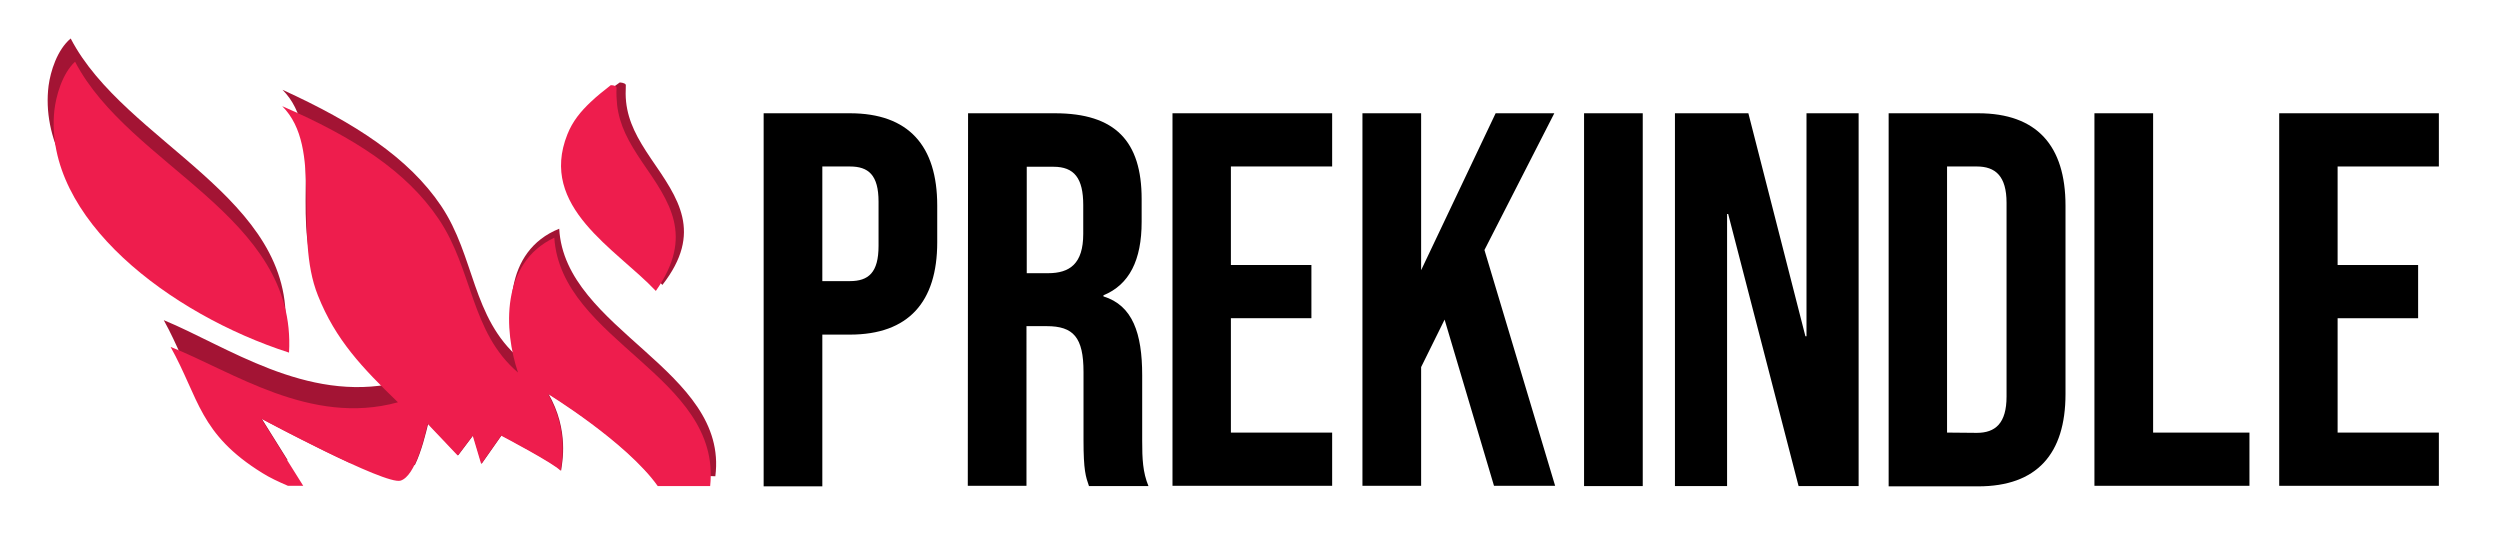
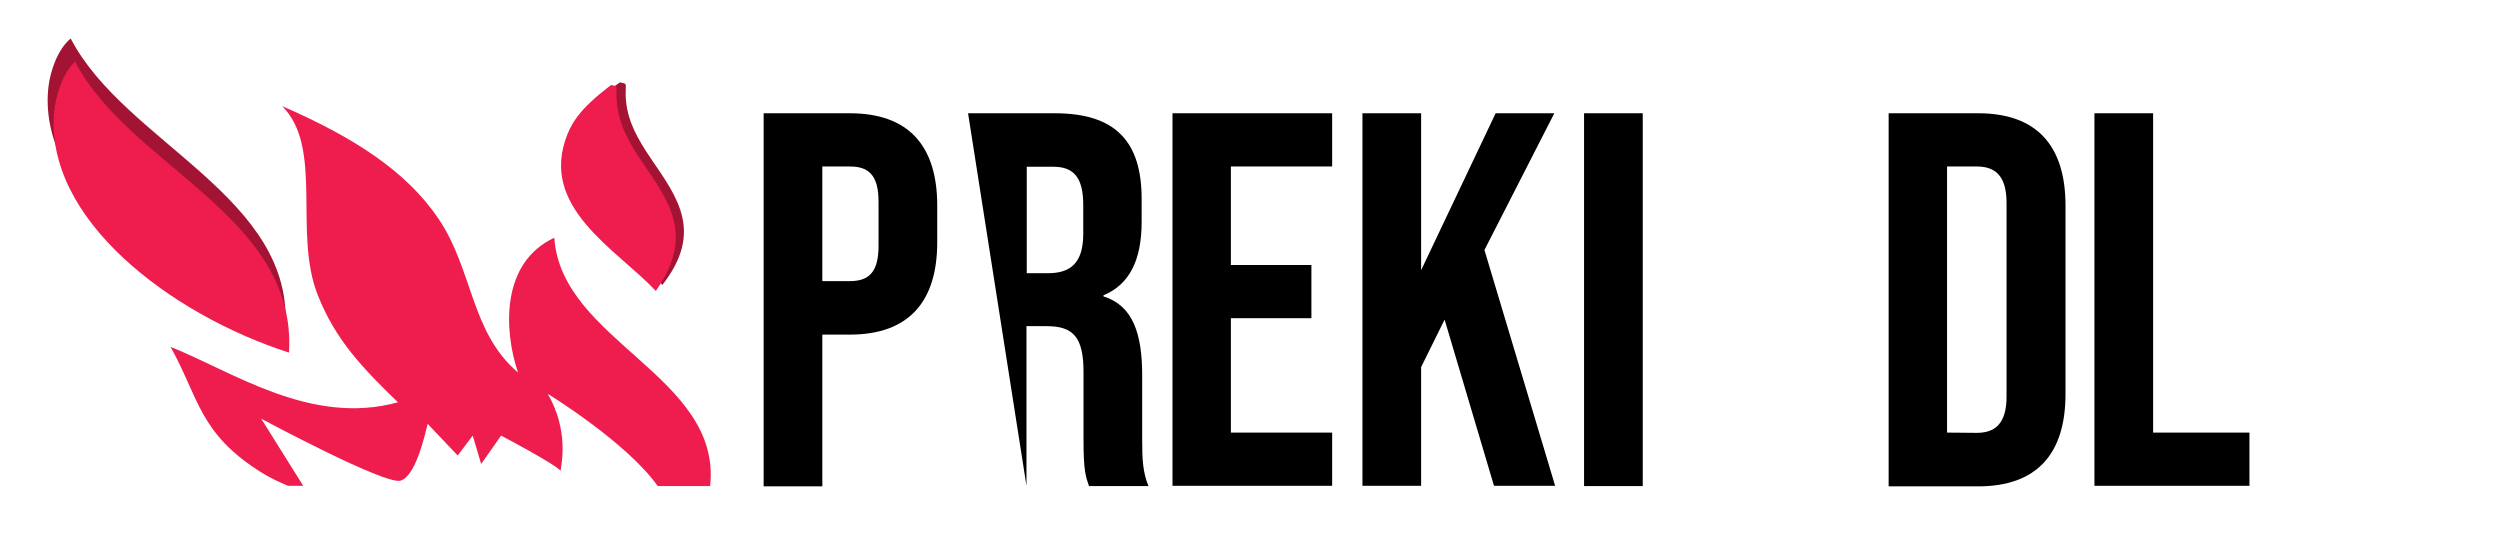
<svg xmlns="http://www.w3.org/2000/svg" version="1.1" id="Layer_1" x="0px" y="0px" viewBox="0 0 916 200" style="enable-background:new 0 0 916 200;" xml:space="preserve">
  <style type="text/css">
	.st0{fill:#000000;}
	.st1{fill:#A31434;}
	.st2{fill:#EE1D4D;}
	</style>
  <g>
    <path class="st0" d="M279.8,41.5h31.6c21.5,0,32,11.9,32,33.8v13.5c0,21.8-10.5,33.8-32,33.8h-10.1v55.6h-21.5V41.5z M311.4,103   c6.8,0,10.5-3.1,10.5-12.9V73.9c0-9.8-3.7-12.9-10.5-12.9h-10.1v42H311.4L311.4,103z" />
-     <path class="st0" d="M354.7,41.5h31.8c22.2,0,31.8,10.3,31.8,31.4v8.4c0,14-4.5,23-14,26.9v0.4c10.7,3.3,14.2,13.5,14.2,28.9v24   c0,6.6,0.2,11.5,2.3,16.6H399c-1.2-3.5-2-5.7-2-16.8v-25c0-12.7-3.7-16.8-13.5-16.8h-7.4V178h-21.5L354.7,41.5L354.7,41.5z    M384,100.1c8,0,12.9-3.5,12.9-14.4V75.1c0-9.8-3.3-14-10.9-14h-9.8v39H384L384,100.1z" />
+     <path class="st0" d="M354.7,41.5h31.8c22.2,0,31.8,10.3,31.8,31.4v8.4c0,14-4.5,23-14,26.9v0.4c10.7,3.3,14.2,13.5,14.2,28.9v24   c0,6.6,0.2,11.5,2.3,16.6H399c-1.2-3.5-2-5.7-2-16.8v-25c0-12.7-3.7-16.8-13.5-16.8h-7.4V178L354.7,41.5L354.7,41.5z    M384,100.1c8,0,12.9-3.5,12.9-14.4V75.1c0-9.8-3.3-14-10.9-14h-9.8v39H384L384,100.1z" />
    <path class="st0" d="M429.6,41.5h58.5V61H451v36.1h29.5v19.5H451v41.9h37.1V178h-58.5V41.5z" />
    <path class="st0" d="M499.2,41.5h21.5V99L548,41.5h21.5l-25.6,50.1l25.9,86.4h-22.4l-18.1-60.9l-8.6,17.4V178h-21.5L499.2,41.5   L499.2,41.5z" />
    <path class="st0" d="M580.4,41.5h21.5v136.6h-21.5V41.5z" />
-     <path class="st0" d="M613.7,41.5h26.9l20.9,81.7h0.4V41.5H681v136.6h-22l-25.8-99.7h-0.4v99.7h-19.1V41.5L613.7,41.5z" />
    <path class="st0" d="M692,41.5h32.8c21.5,0,32,11.9,32,33.8v69.1c0,21.9-10.5,33.8-32,33.8H692V41.5z M724.3,158.6   c6.8,0,10.9-3.5,10.9-13.3v-71c0-9.8-4.1-13.3-10.9-13.3h-10.9v97.5L724.3,158.6L724.3,158.6z" />
    <path class="st0" d="M767.4,41.5h21.5v117h35.3V178h-56.8V41.5L767.4,41.5z" />
-     <path class="st0" d="M835.1,41.5h58.5V61h-37.1v36.1H886v19.5h-29.5v41.9h37.1V178h-58.5V41.5z" />
  </g>
  <path class="st1" d="M238.5,58.1c-5-7.4-8.3-13.4-9.1-20.8c-0.2-1.9-0.2-3.9-0.1-6c0.1-0.6-0.9-1-2.2-1.1c-2.8,2-5.4,3.8-7.7,5.8  c-3.8,3.2-6.9,6.6-8.9,11.1c-11.5,25.7,17.6,41.7,32.2,57.3C257.7,85.1,248.5,72.7,238.5,58.1" />
  <path class="st1" d="M25.9,14.1c-5,4.2-7.4,12.1-8.1,17.3C13,69.7,60.1,105.7,104.5,121C108.4,72.2,45.8,52.5,25.9,14.1" />
-   <path class="st1" d="M204.9,83.8c-20.4,8.2-19.6,32.4-14.5,47.6c-17.6-15.1-16.3-37.4-28.8-56c-11.8-17.5-31.4-30.3-58.1-42.5  c15.5,15.5,3.2,45.4,12.2,68.1c6.4,16.1,16.1,26.3,29.4,39.3c-33,7.3-61.9-13.4-85.1-23c10.4,18.8,10.3,31.5,33.8,46.3  c2.8,1.8,6,3.4,9.6,4.9l0,0l2,0.1l-9.5-15.2c0,0,17.5,9.4,32.1,16.1l24,0.9c2.5-5.1,4.1-12,4.9-15.2l11,11.6l5.5-7.3l3.1,10.4  l7.3-10.4c0,0,19.8,10.4,21.8,12.9c0.3-2.6,3.1-14.7-4.7-28.2c0,0,23.9,14.6,36.8,29.4l24.4,0.9C267.1,135.6,206.9,120.9,204.9,83.8  z" />
  <path class="st2" d="M240.3,106.6c14.2-20.3,5-32.6-5-47.2c-5-7.4-8.3-13.4-9.2-21c-0.2-2-0.3-4-0.2-6.2c0-0.6-0.9-1-2.1-1  c-2.7,2.1-5.2,4.1-7.4,6.2c-3.6,3.4-6.6,7-8.5,11.8C197.2,75.9,225.8,91.2,240.3,106.6z" />
  <path class="st2" d="M27.5,22.6c-4.8,4.5-7,12.7-7.6,18c-4,39.4,42.5,74.6,86,88.6C108.8,79,47.6,61.2,27.5,22.6z" />
  <path class="st2" d="M203.1,87.1c-19.7,9.2-18.5,34-13.3,49.4c-17.4-14.8-16.5-37.7-29.1-56.3c-11.8-17.5-31.1-29.9-57.3-41.3  c15.3,15.3,3.9,46.5,13.1,69.4c6.5,16.3,16.2,26.4,29.3,39.1c-32,8.8-60.6-11.3-83.3-20.3C73,146,73,159,96.1,173.3  c2.7,1.7,5.9,3.2,9.4,4.7l0,0h5.6l-15.4-24.6c0,0,45.6,24.5,51.1,22.7s8.7-16,9.9-20.8l11,11.6l5.5-7.3l3.1,10.4l7.3-10.4  c0,0,19.8,10.4,21.8,12.9c0.3-2.6,3.1-14.7-4.7-28.2c0,0,28.9,17.7,40.3,33.8h19.2C264.5,137.8,205.6,125.1,203.1,87.1z" />
</svg>